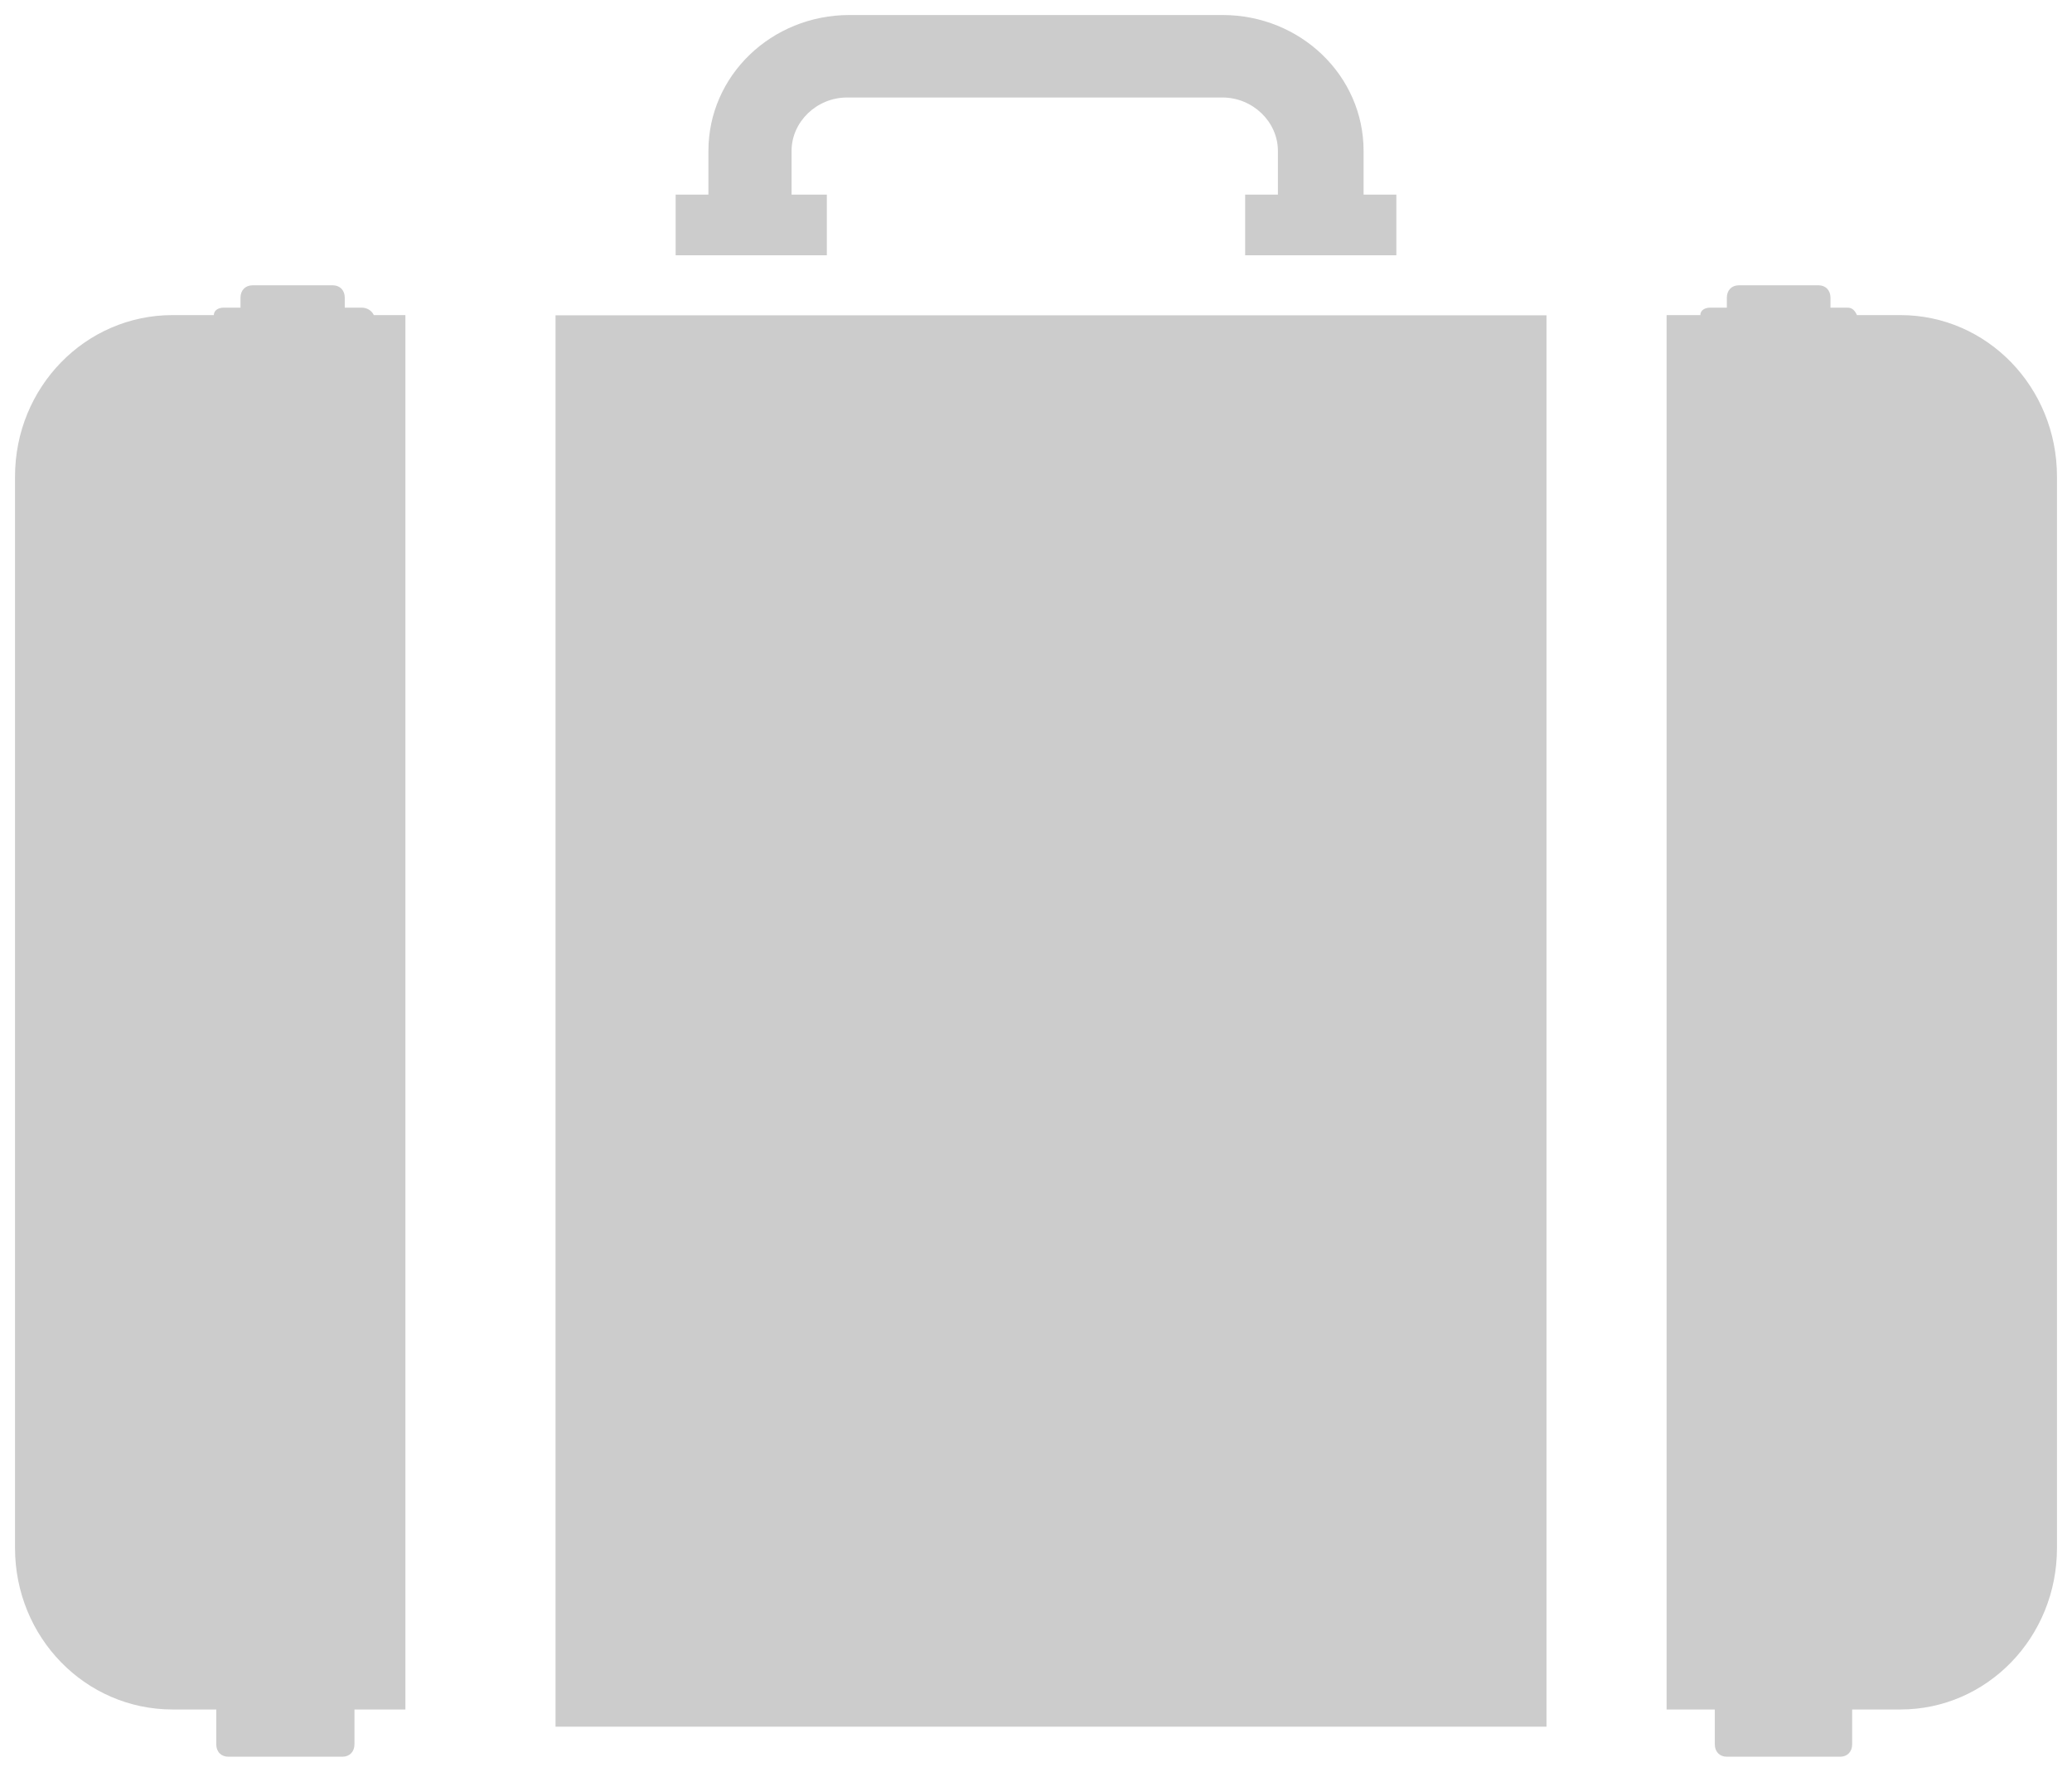
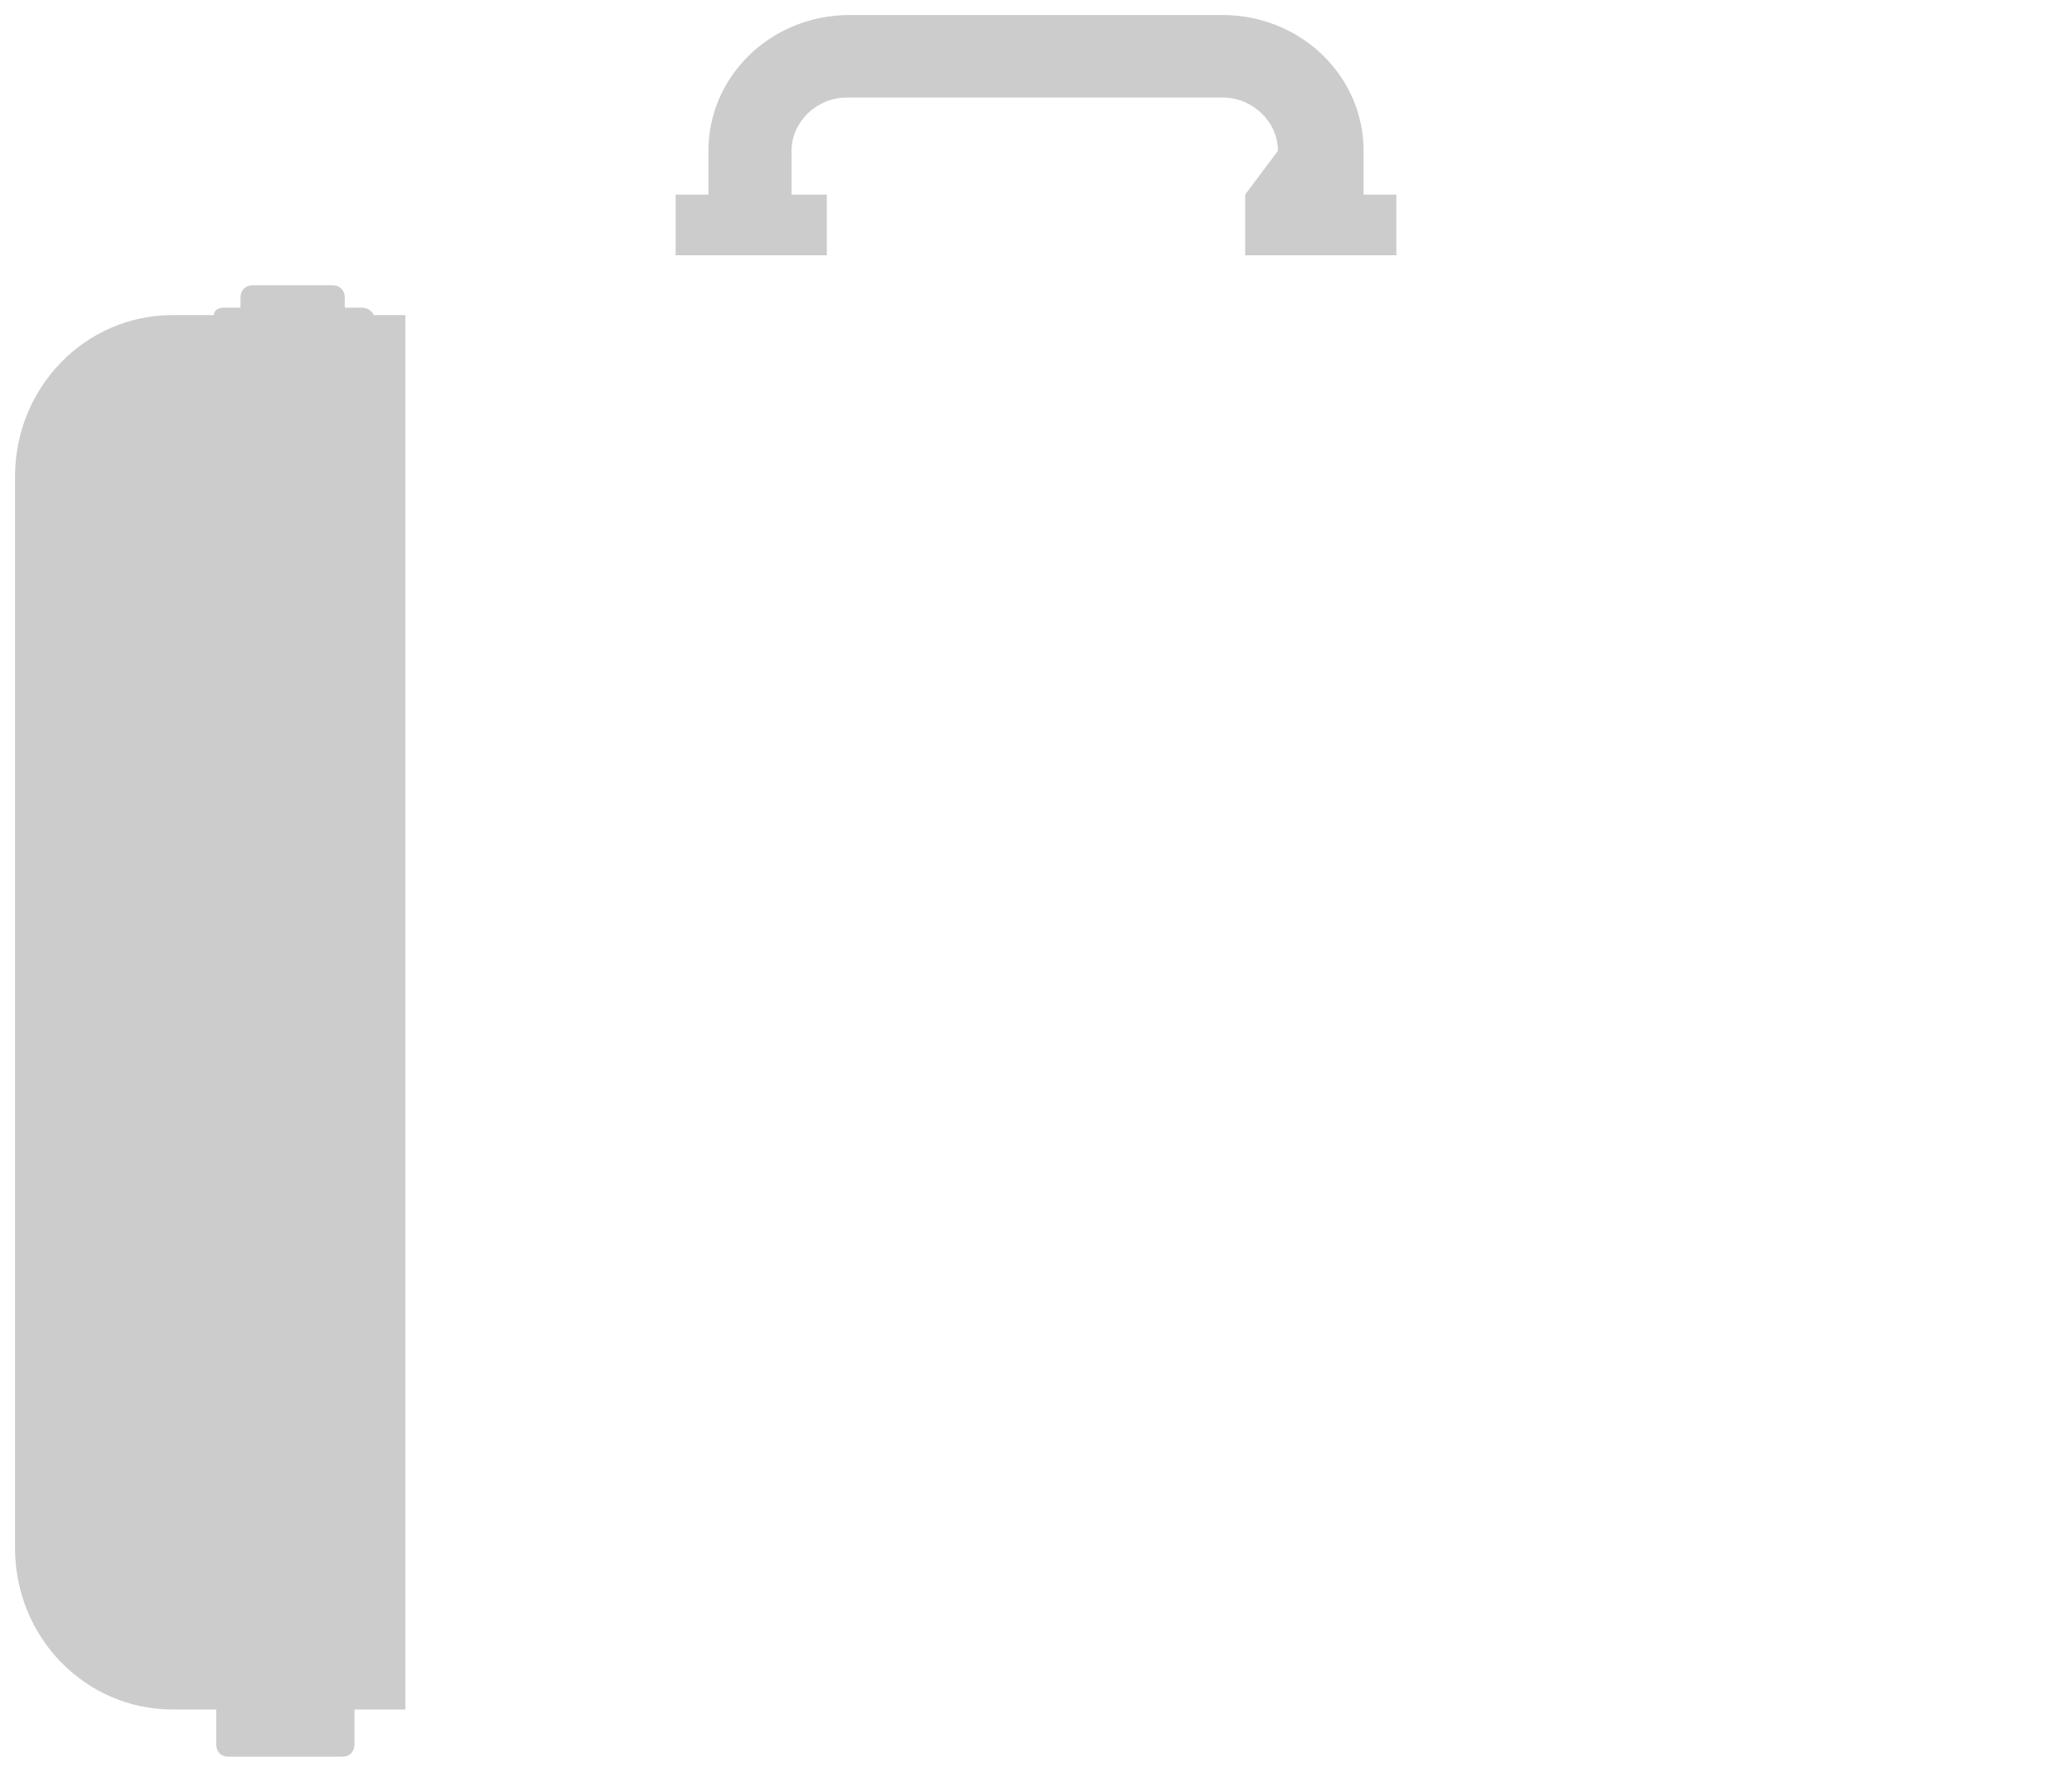
<svg xmlns="http://www.w3.org/2000/svg" width="69px" height="59px" viewBox="0 0 69 59" version="1.1">
  <desc>Created with Lunacy</desc>
  <g id="holiday-tfw" transform="translate(0.5 0.5)">
-     <path d="M0 0L33 0L33 47L0 47L0 0Z" transform="translate(18 10)" id="Rectangle" fill="#CCCCCC" stroke="none" />
    <path d="M11.547 0.745L10.981 0.745L10.981 0.414C10.981 0.166 10.82 0 10.578 0L7.913 0C7.671 0 7.509 0.166 7.509 0.414L7.509 0.745L6.944 0.745C6.783 0.745 6.621 0.828 6.621 0.993L5.248 0.993C2.342 0.993 0 3.394 0 6.373L0 42.047C0 45.027 2.342 47.427 5.248 47.427L6.702 47.427L6.702 48.586C6.702 48.834 6.863 49 7.106 49L10.901 49C11.143 49 11.304 48.834 11.304 48.586L11.304 47.427L13 47.427L13 0.993L11.95 0.993C11.87 0.828 11.708 0.745 11.547 0.745Z" transform="translate(0 9)" id="Path" fill="#CCCCCC" stroke="none" />
-     <path d="M7.784 0.993L6.34 0.993C6.259 0.828 6.179 0.745 6.019 0.745L5.457 0.745L5.457 0.414C5.457 0.166 5.296 0 5.056 0L2.407 0C2.167 0 2.006 0.166 2.006 0.414L2.006 0.745L1.444 0.745C1.284 0.745 1.123 0.828 1.123 0.993L0 0.993L0 47.427L1.605 47.427L1.605 48.586C1.605 48.834 1.765 49 2.006 49L5.778 49C6.019 49 6.179 48.834 6.179 48.586L6.179 47.427L7.784 47.427C10.673 47.427 13 45.027 13 42.047L13 6.373C13 3.394 10.673 0.993 7.784 0.993Z" transform="translate(55 9)" id="Path" fill="#CCCCCC" stroke="none" />
-     <path d="M4.951 5.98L3.86 5.98L3.86 4.525C3.86 3.556 4.699 2.747 5.706 2.747L18.21 2.747C19.217 2.747 20.056 3.556 20.056 4.525L20.056 5.98L18.965 5.98L18.965 8L24 8L24 5.98L22.909 5.98L22.909 4.525C22.909 2.02 20.811 0 18.21 0L5.79 0C3.189 0 1.091 2.02 1.091 4.525L1.091 5.98L0 5.98L0 8L5.035 8L5.035 5.98L4.951 5.98Z" transform="translate(22 0)" id="Path" fill="#CCCCCC" stroke="none" />
+     <path d="M4.951 5.98L3.86 5.98L3.86 4.525C3.86 3.556 4.699 2.747 5.706 2.747L18.21 2.747C19.217 2.747 20.056 3.556 20.056 4.525L18.965 5.98L18.965 8L24 8L24 5.98L22.909 5.98L22.909 4.525C22.909 2.02 20.811 0 18.21 0L5.79 0C3.189 0 1.091 2.02 1.091 4.525L1.091 5.98L0 5.98L0 8L5.035 8L5.035 5.98L4.951 5.98Z" transform="translate(22 0)" id="Path" fill="#CCCCCC" stroke="none" />
  </g>
</svg>